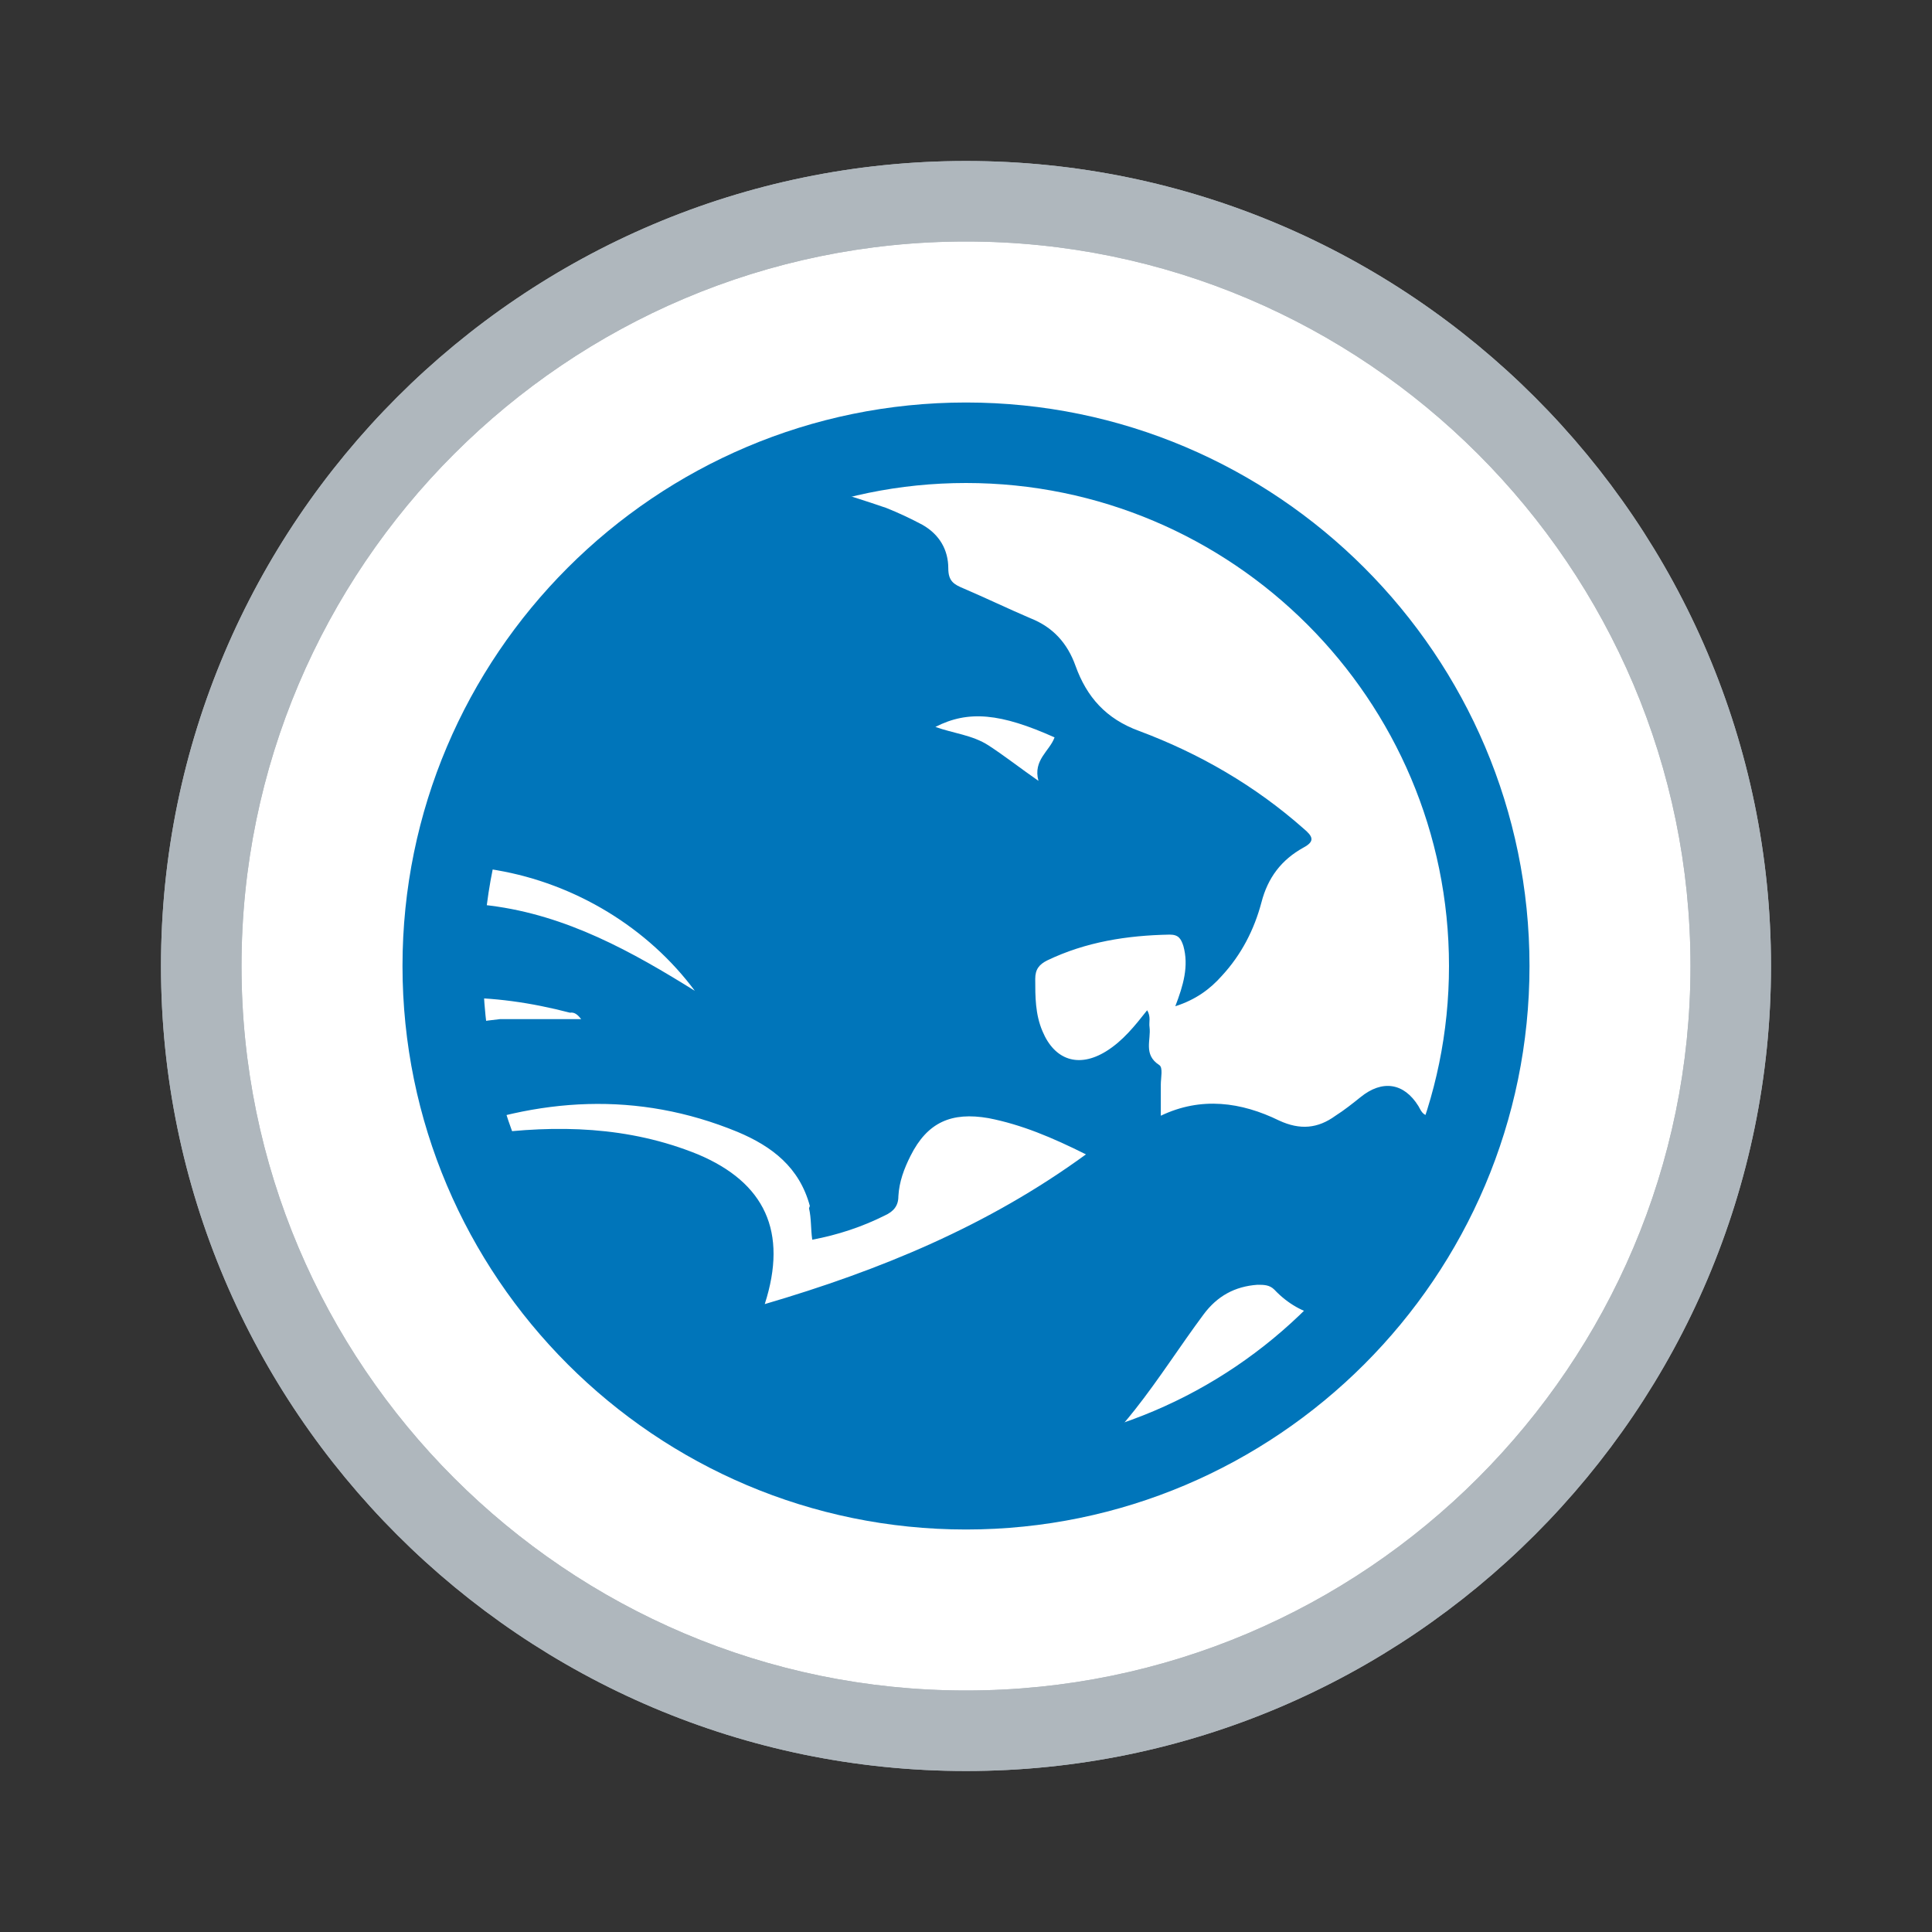
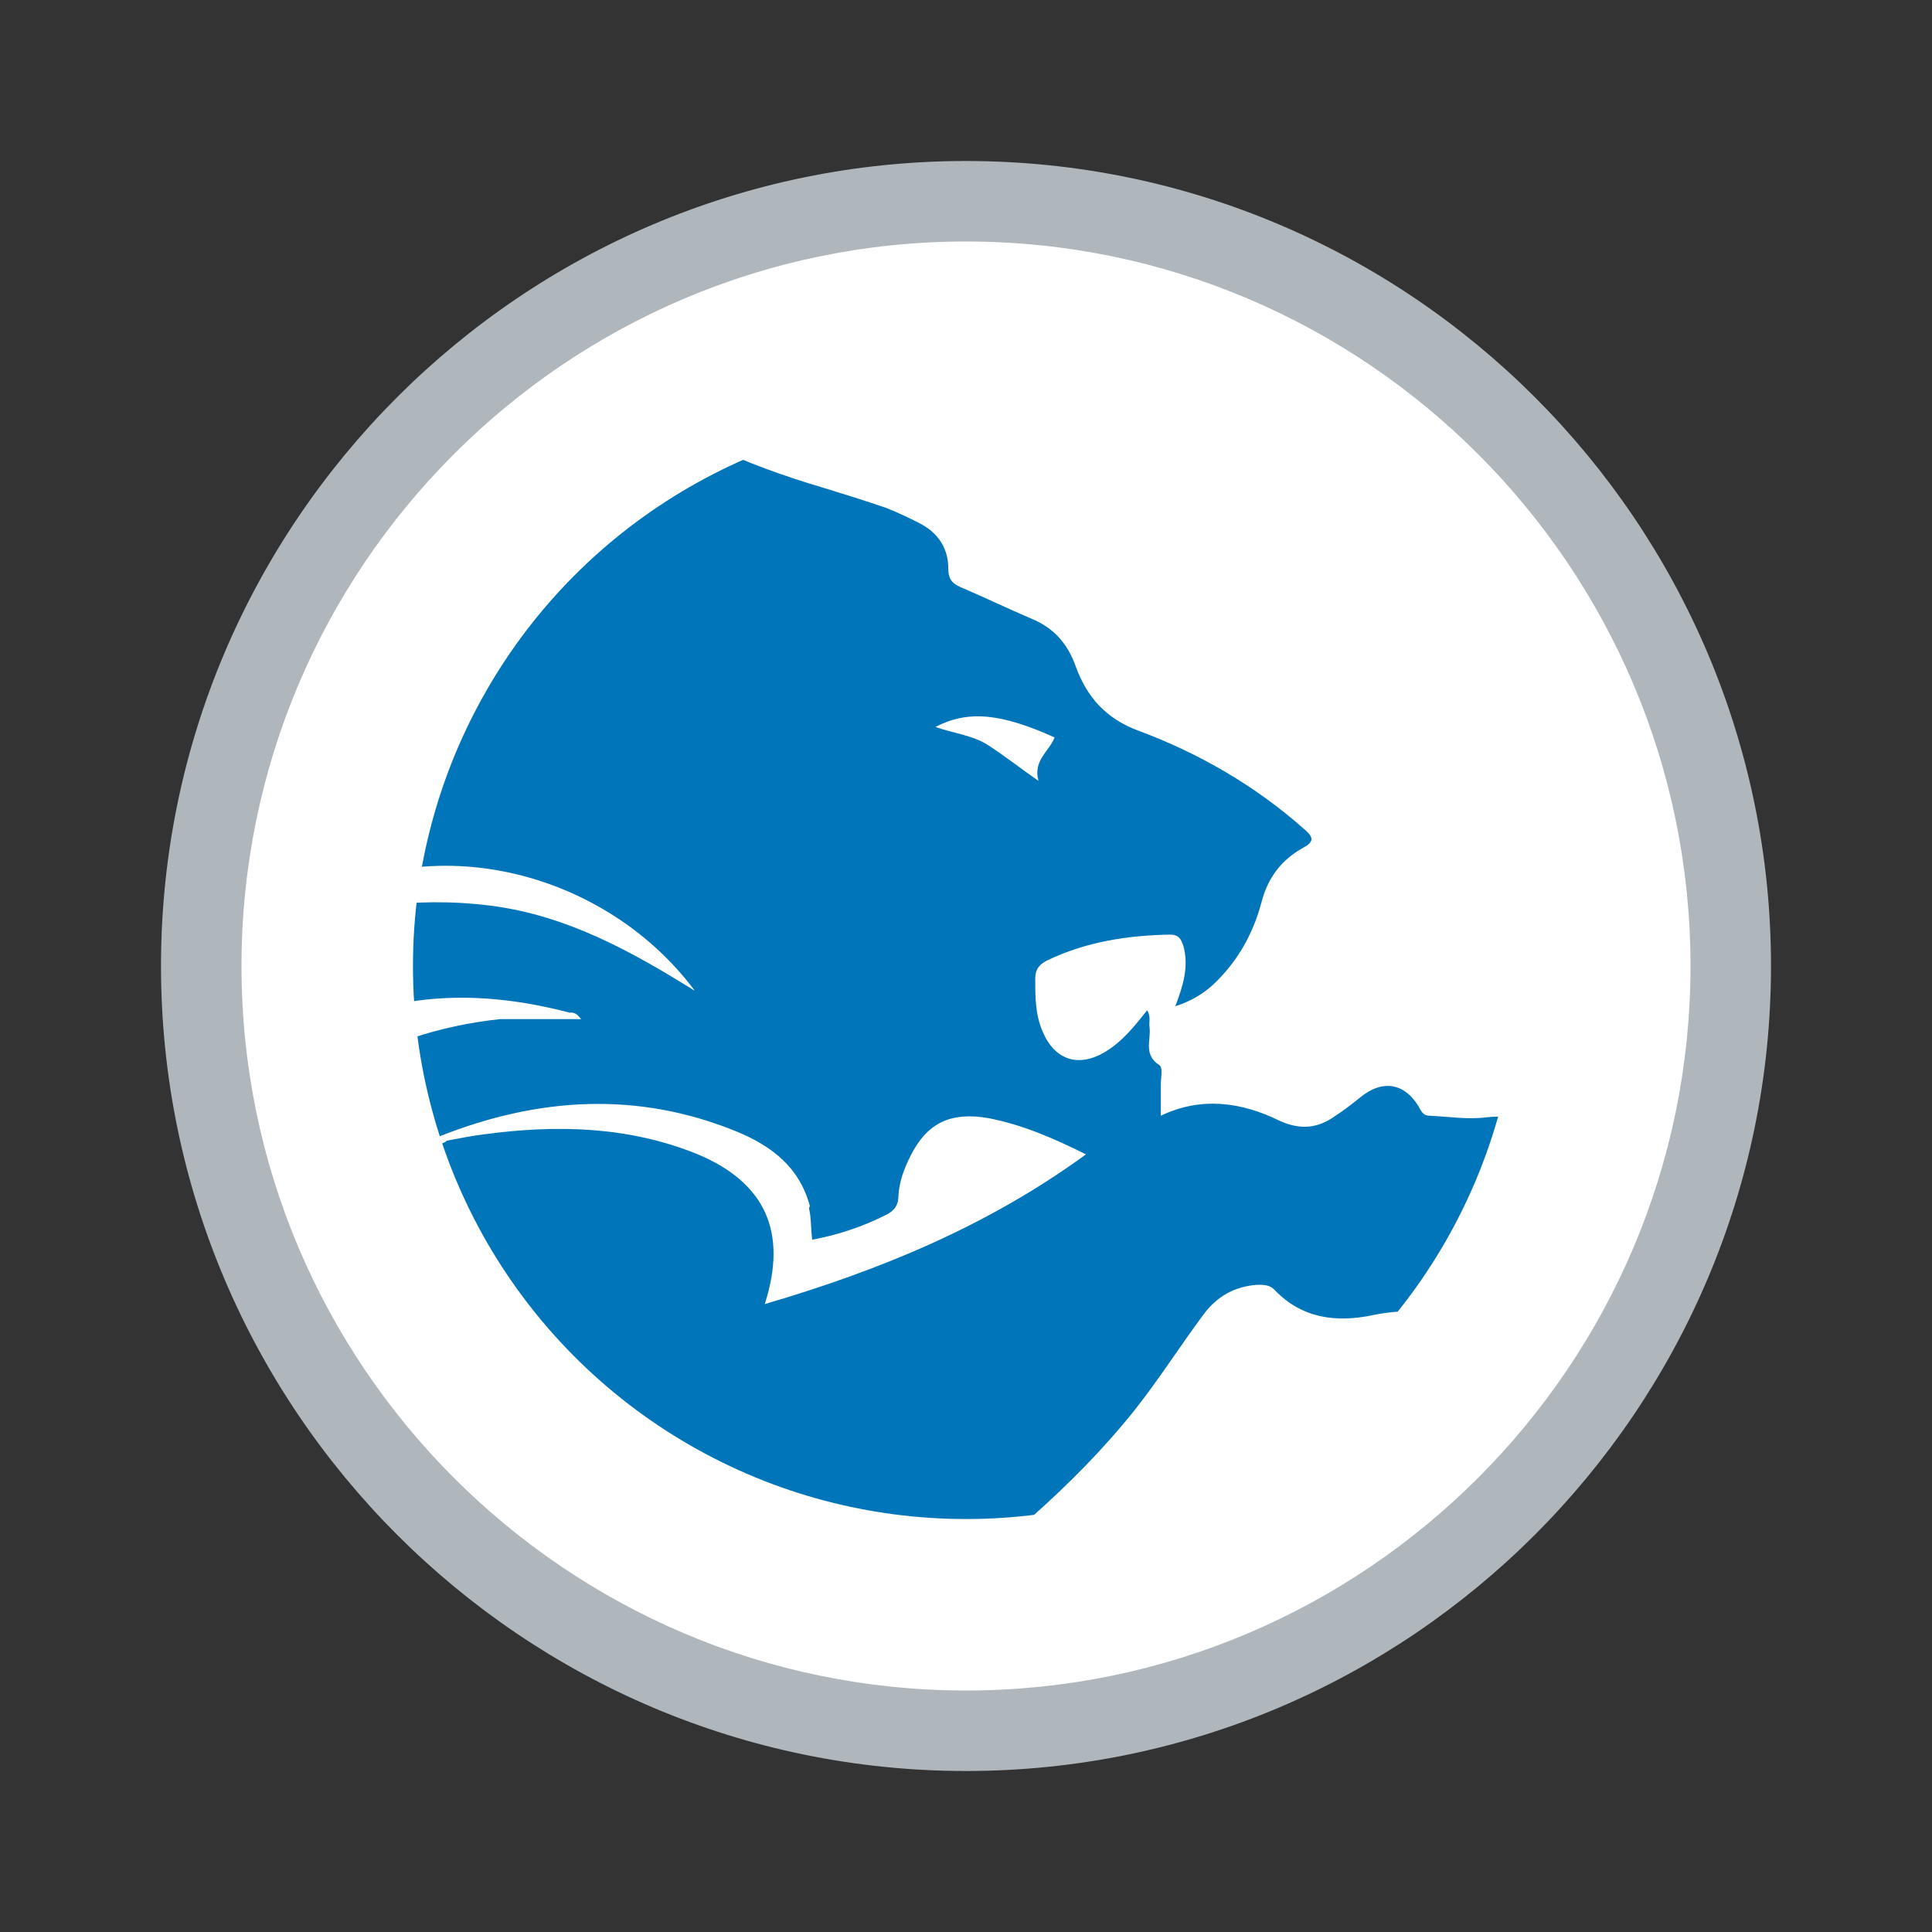
<svg xmlns="http://www.w3.org/2000/svg" id="Layer_1" viewBox="0 0 24 24">
  <rect x="0" y="0" width="24" height="24" fill="#333333" stroke="none" />
  <defs>
    <style>.cls-1{fill:none;}.cls-2{clip-path:url(#clippath);}.cls-3{fill:#0075ba;}.cls-4{fill:#fff;}.cls-5{fill:#afb7bd;}</style>
    <clipPath id="clippath">
      <circle class="cls-1" cx="12" cy="12" r="6.87" />
    </clipPath>
  </defs>
  <g>
    <circle class="cls-4" cx="12" cy="12" r="9.5" />
    <path class="cls-5" d="M12,22c-5.51,0-10-4.49-10-10S6.49,2,12,2s10,4.49,10,10-4.49,10-10,10Zm0-19C7.04,3,3,7.04,3,12s4.04,9,9,9,9-4.04,9-9S16.96,3,12,3Z" />
  </g>
  <g class="cls-2">
    <g>
      <path class="cls-3" d="M6.83,20.48c-.89-.45-1.82-.54-2.76-.58h-.94c.11-.06,.2-.09,.3-.08,1.18-.17,2.35-.16,3.52,.09,.74,.16,1.4,.46,1.82,1.13,.09,.15,.19,.15,.34,.12,.85-.19,1.57-.62,2.25-1.14,.99-.75,1.96-1.53,2.74-2.51,.3-.38,.56-.79,.85-1.18,.17-.23,.39-.35,.67-.37,.08,0,.15,0,.21,.06,.34,.36,.77,.41,1.21,.32,.33-.07,.64-.07,.97,.03,.5,.15,.7,.03,.89-.45,.01-.04,.03-.07,.04-.11,.02-.07,.06-.11,.13-.14,.38-.15,.43-.23,.28-.61-.05-.14-.03-.21,.08-.3,.04-.03,.07-.06,.09-.09,.01-.1,.03-.19,.04-.29-.03-.04-.06-.08-.1-.12-.28-.25-.6-.43-1-.38-.23,.03-.47-.01-.7-.02-.09,0-.11-.07-.14-.12-.18-.29-.45-.33-.72-.11-.1,.08-.2,.16-.31,.23-.22,.16-.44,.18-.7,.06-.47-.23-.97-.3-1.47-.06,0-.14,0-.27,0-.39,0-.08,.03-.21-.02-.24-.2-.13-.1-.31-.12-.47-.01-.06,.02-.13-.03-.21-.15,.19-.3,.38-.51,.51-.34,.21-.64,.11-.79-.25-.09-.21-.09-.43-.09-.65,0-.12,.05-.18,.15-.23,.48-.23,.99-.31,1.52-.32,.11,0,.14,.05,.17,.14,.07,.25,0,.49-.1,.75,.25-.08,.43-.21,.58-.38,.24-.26,.4-.57,.49-.91,.08-.31,.25-.53,.52-.68,.15-.08,.12-.14,0-.24-.6-.53-1.29-.93-2.04-1.21-.41-.15-.65-.42-.79-.81-.1-.28-.28-.48-.56-.59-.28-.12-.55-.25-.83-.37-.12-.05-.19-.09-.19-.25,0-.23-.11-.42-.32-.54-.15-.08-.3-.15-.45-.21-.26-.09-.52-.17-.78-.25-.98-.29-1.9-.68-2.7-1.36-.07,.23,.06,.4,.13,.59-.33-.06-.63-.15-.95-.14-.08,.03-.17-.03-.24,.05,.21,.14,.44,.26,.6,.49-.35,.08-.67,.19-.99,.41,.3,.02,.52,.08,.71,.28-.16,.07-.31,.08-.46,.08-.37-.01-.74-.03-1.11-.05-1.05-.06-2.02,.14-2.83,.87-.09,.08-.18,.18-.31,.31,.28-.07,.5-.12,.76-.03-.68,.24-1.26,.63-1.87,.96-.19,.1-.4,.14-.61,.15-.09,0-.18,.02-.28,.03,0,0,0,0,0,.01,.08,.16,.09,.17,.44,.39-.38,.39-.62,.77-.73,1.17,.15-.11,.3-.22,.49-.23,.28-.01,.42,.17,.34,.44-.07,.22-.21,.38-.38,.52-.15,.12-.31,.24-.46,.37-.26,.22-.51,.45-.74,.69-.06,.44-.1,.89-.1,1.34,0,3.41,1.66,6.43,4.21,8.31,.13-.01,.26-.03,.39-.03,1.23,0,2.23-.64,3.29-1.21Zm6.27-11.32c-.06,.17-.27,.28-.2,.54-.23-.16-.42-.31-.62-.44-.2-.13-.44-.15-.66-.23,.41-.21,.81-.17,1.48,.13Zm-3.05,5.85c.03,.13,.02,.25,.04,.39,.32-.06,.62-.16,.9-.3,.11-.05,.17-.12,.17-.24,.01-.18,.07-.34,.15-.5,.21-.42,.51-.55,.97-.47,.41,.08,.79,.24,1.21,.45-1.22,.89-2.56,1.44-3.99,1.86,.29-.9,0-1.51-.83-1.86-.86-.35-1.75-.37-2.65-.25-.16,.02-.31,.05-.47,.08-.04,.04-.09,.04-.14,.04-.07,.05-.14,.06-.23,.04,.04-.06,.09-.06,.13-.08,.05-.02,.09-.03,.14-.05,1.23-.49,2.47-.57,3.71-.06,.43,.18,.77,.44,.9,.92Zm-1.4-2.69c-.8-.5-1.61-.95-2.56-1.07-.94-.12-1.86,.03-2.77,.3,1.69-1.4,4.14-.83,5.32,.77ZM-.37,14.38c.2-.09,.37-.06,.54-.08,.92-.1,1.77-.43,2.59-.86,.49-.25,.97-.54,1.47-.75,.93-.39,1.89-.36,2.85-.11,.06-.01,.1,.03,.14,.08h-1.01c-.75,.08-1.45,.31-2.09,.7-.67,.4-1.31,.84-2.07,1.06-.8,.23-1.59,.22-2.42-.05Z" />
-       <path class="cls-3" d="M14.23,18.81c-.29-.26-.3-.26-.58,.02-.87,.87-1.83,1.62-2.92,2.24,.03,.03,.03,.05,.04,.06,.06,.03,.12,.06,.19,.08,.72,.3,1.47,.45,2.24,.53,.6,.06,1.19,.12,1.76,.3,.78-.52,1.48-1.14,2.09-1.84-.1-.07-.21-.12-.34-.15-.93-.21-1.78-.59-2.49-1.23Z" />
    </g>
  </g>
-   <path class="cls-5" d="M12,22c-5.51,0-10-4.49-10-10S6.49,2,12,2s10,4.49,10,10-4.49,10-10,10Zm0-19C7.04,3,3,7.04,3,12s4.04,9,9,9,9-4.04,9-9S16.96,3,12,3Z" />
-   <path class="cls-3" d="M12,19c-3.86,0-7-3.14-7-7s3.14-7,7-7,7,3.14,7,7-3.14,7-7,7Zm0-13c-3.31,0-6,2.69-6,6s2.69,6,6,6,6-2.69,6-6-2.69-6-6-6Z" />
</svg>